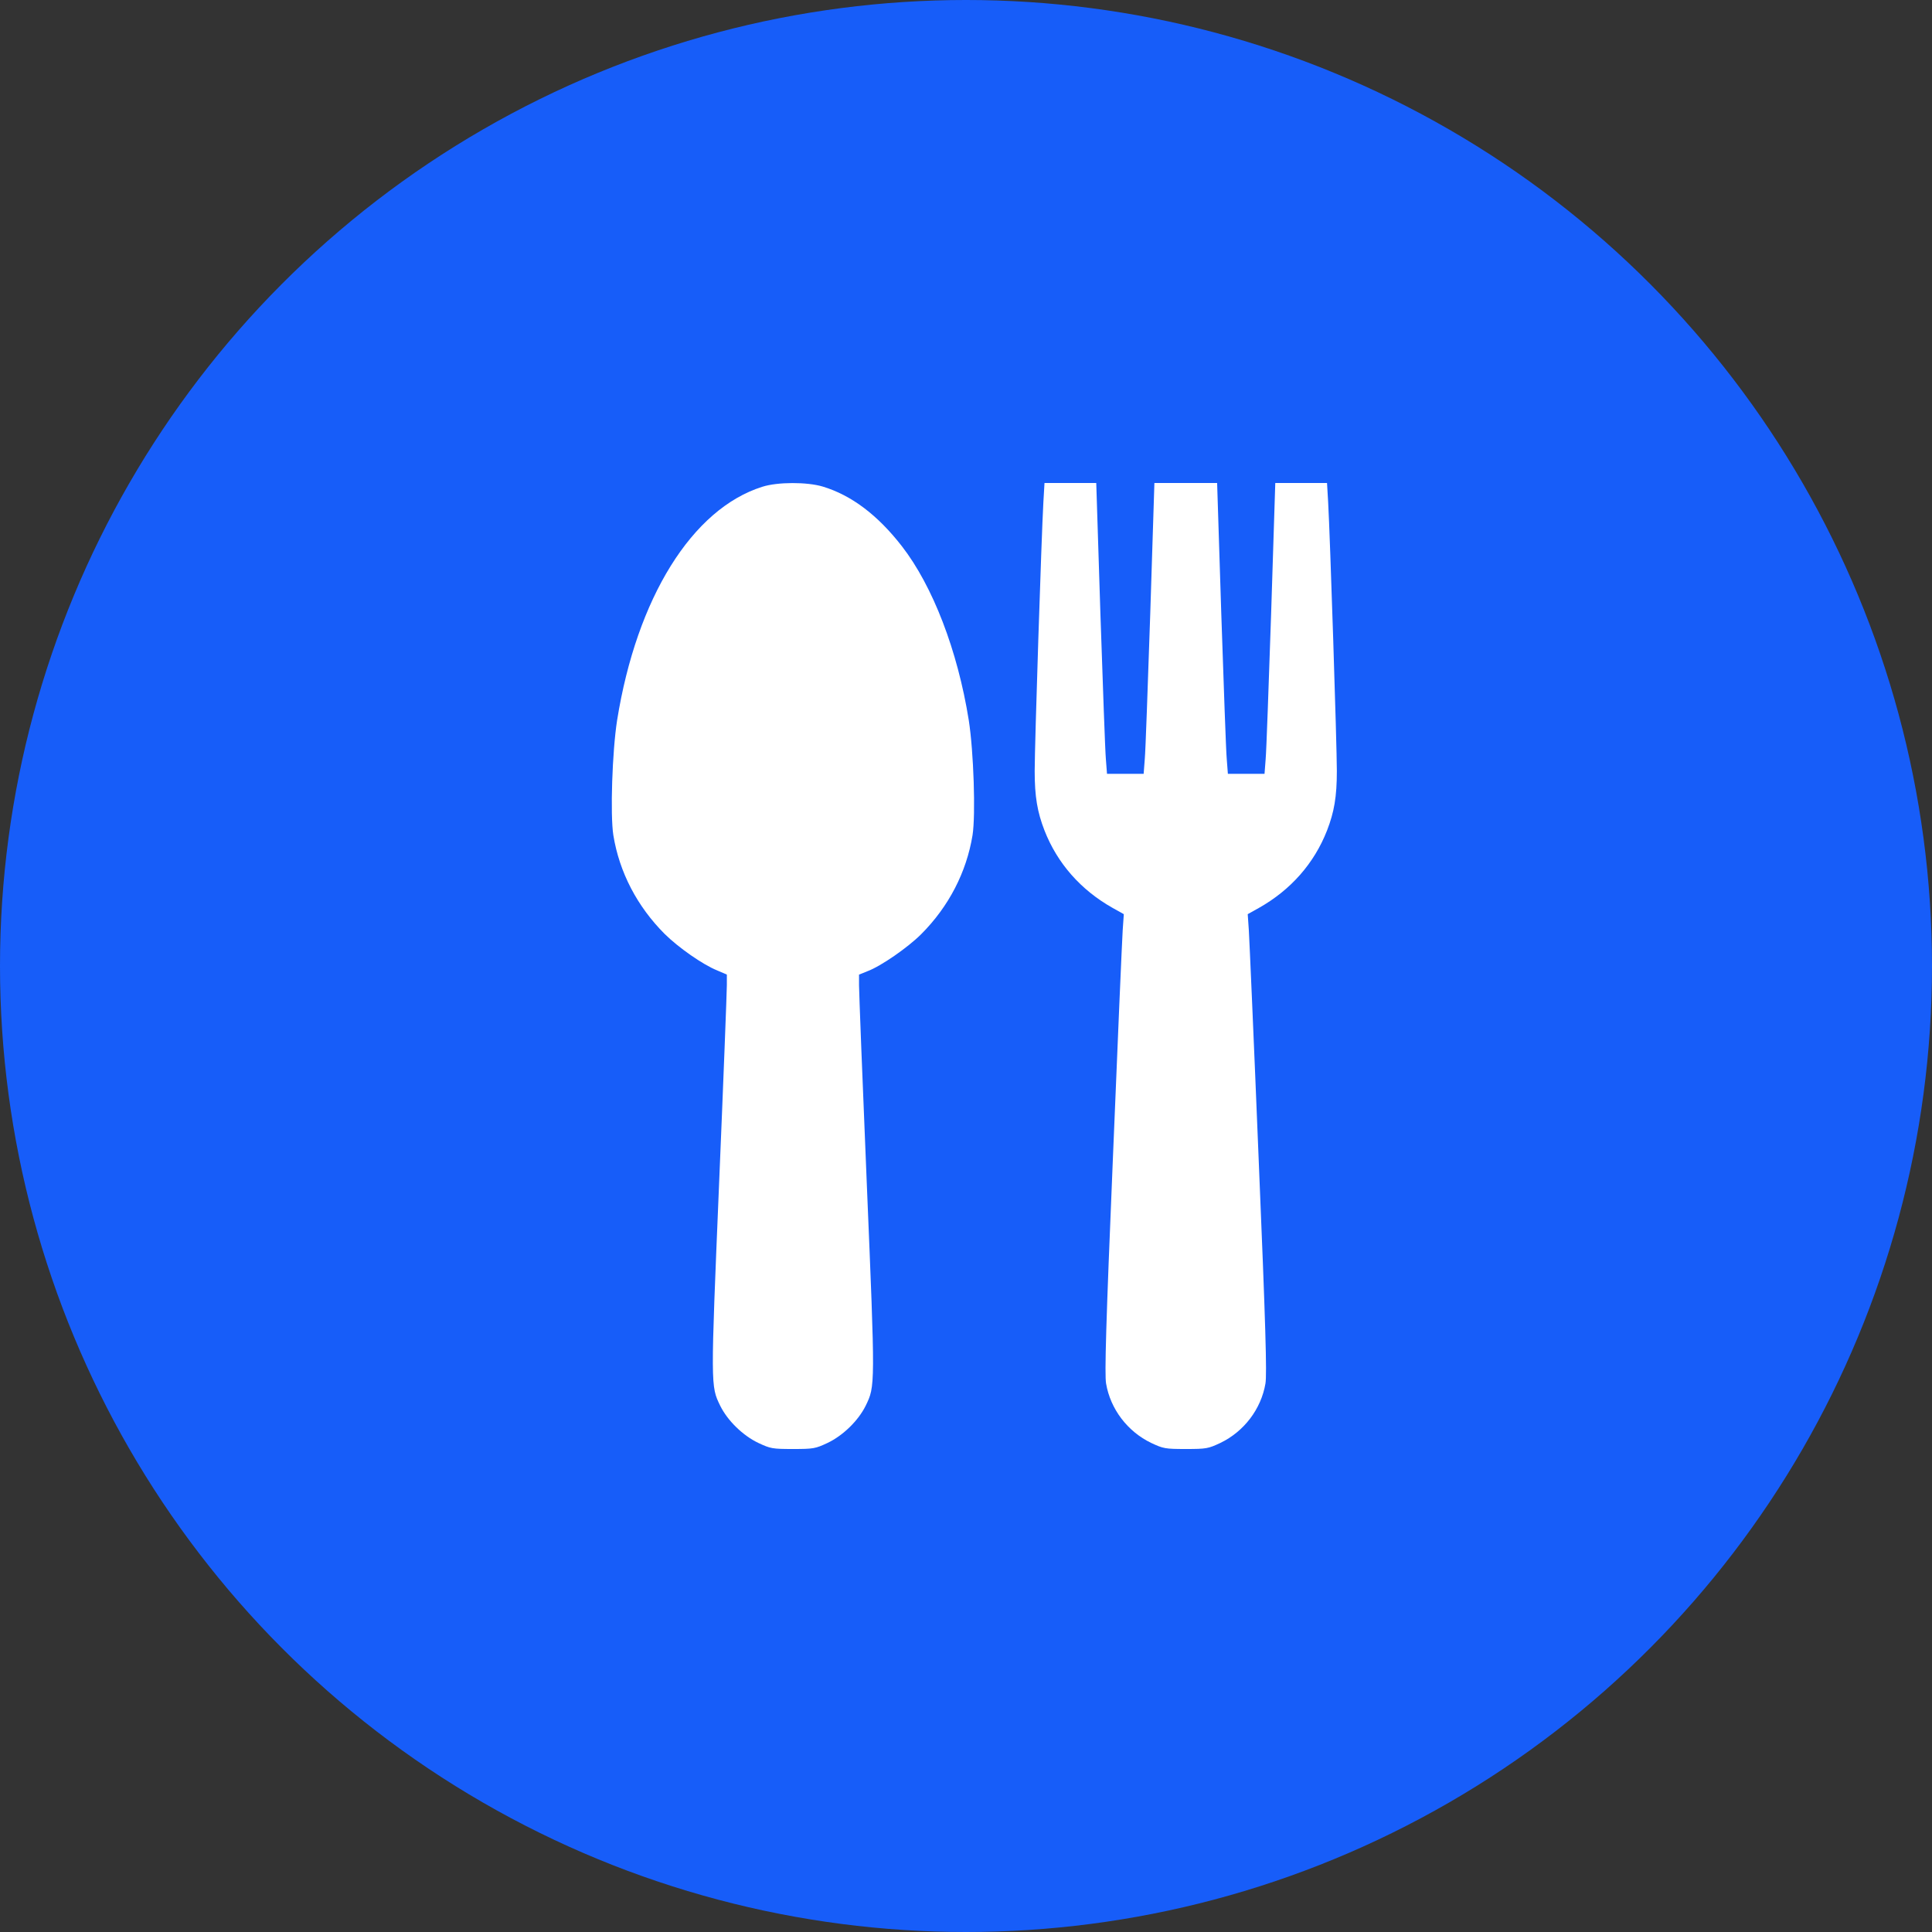
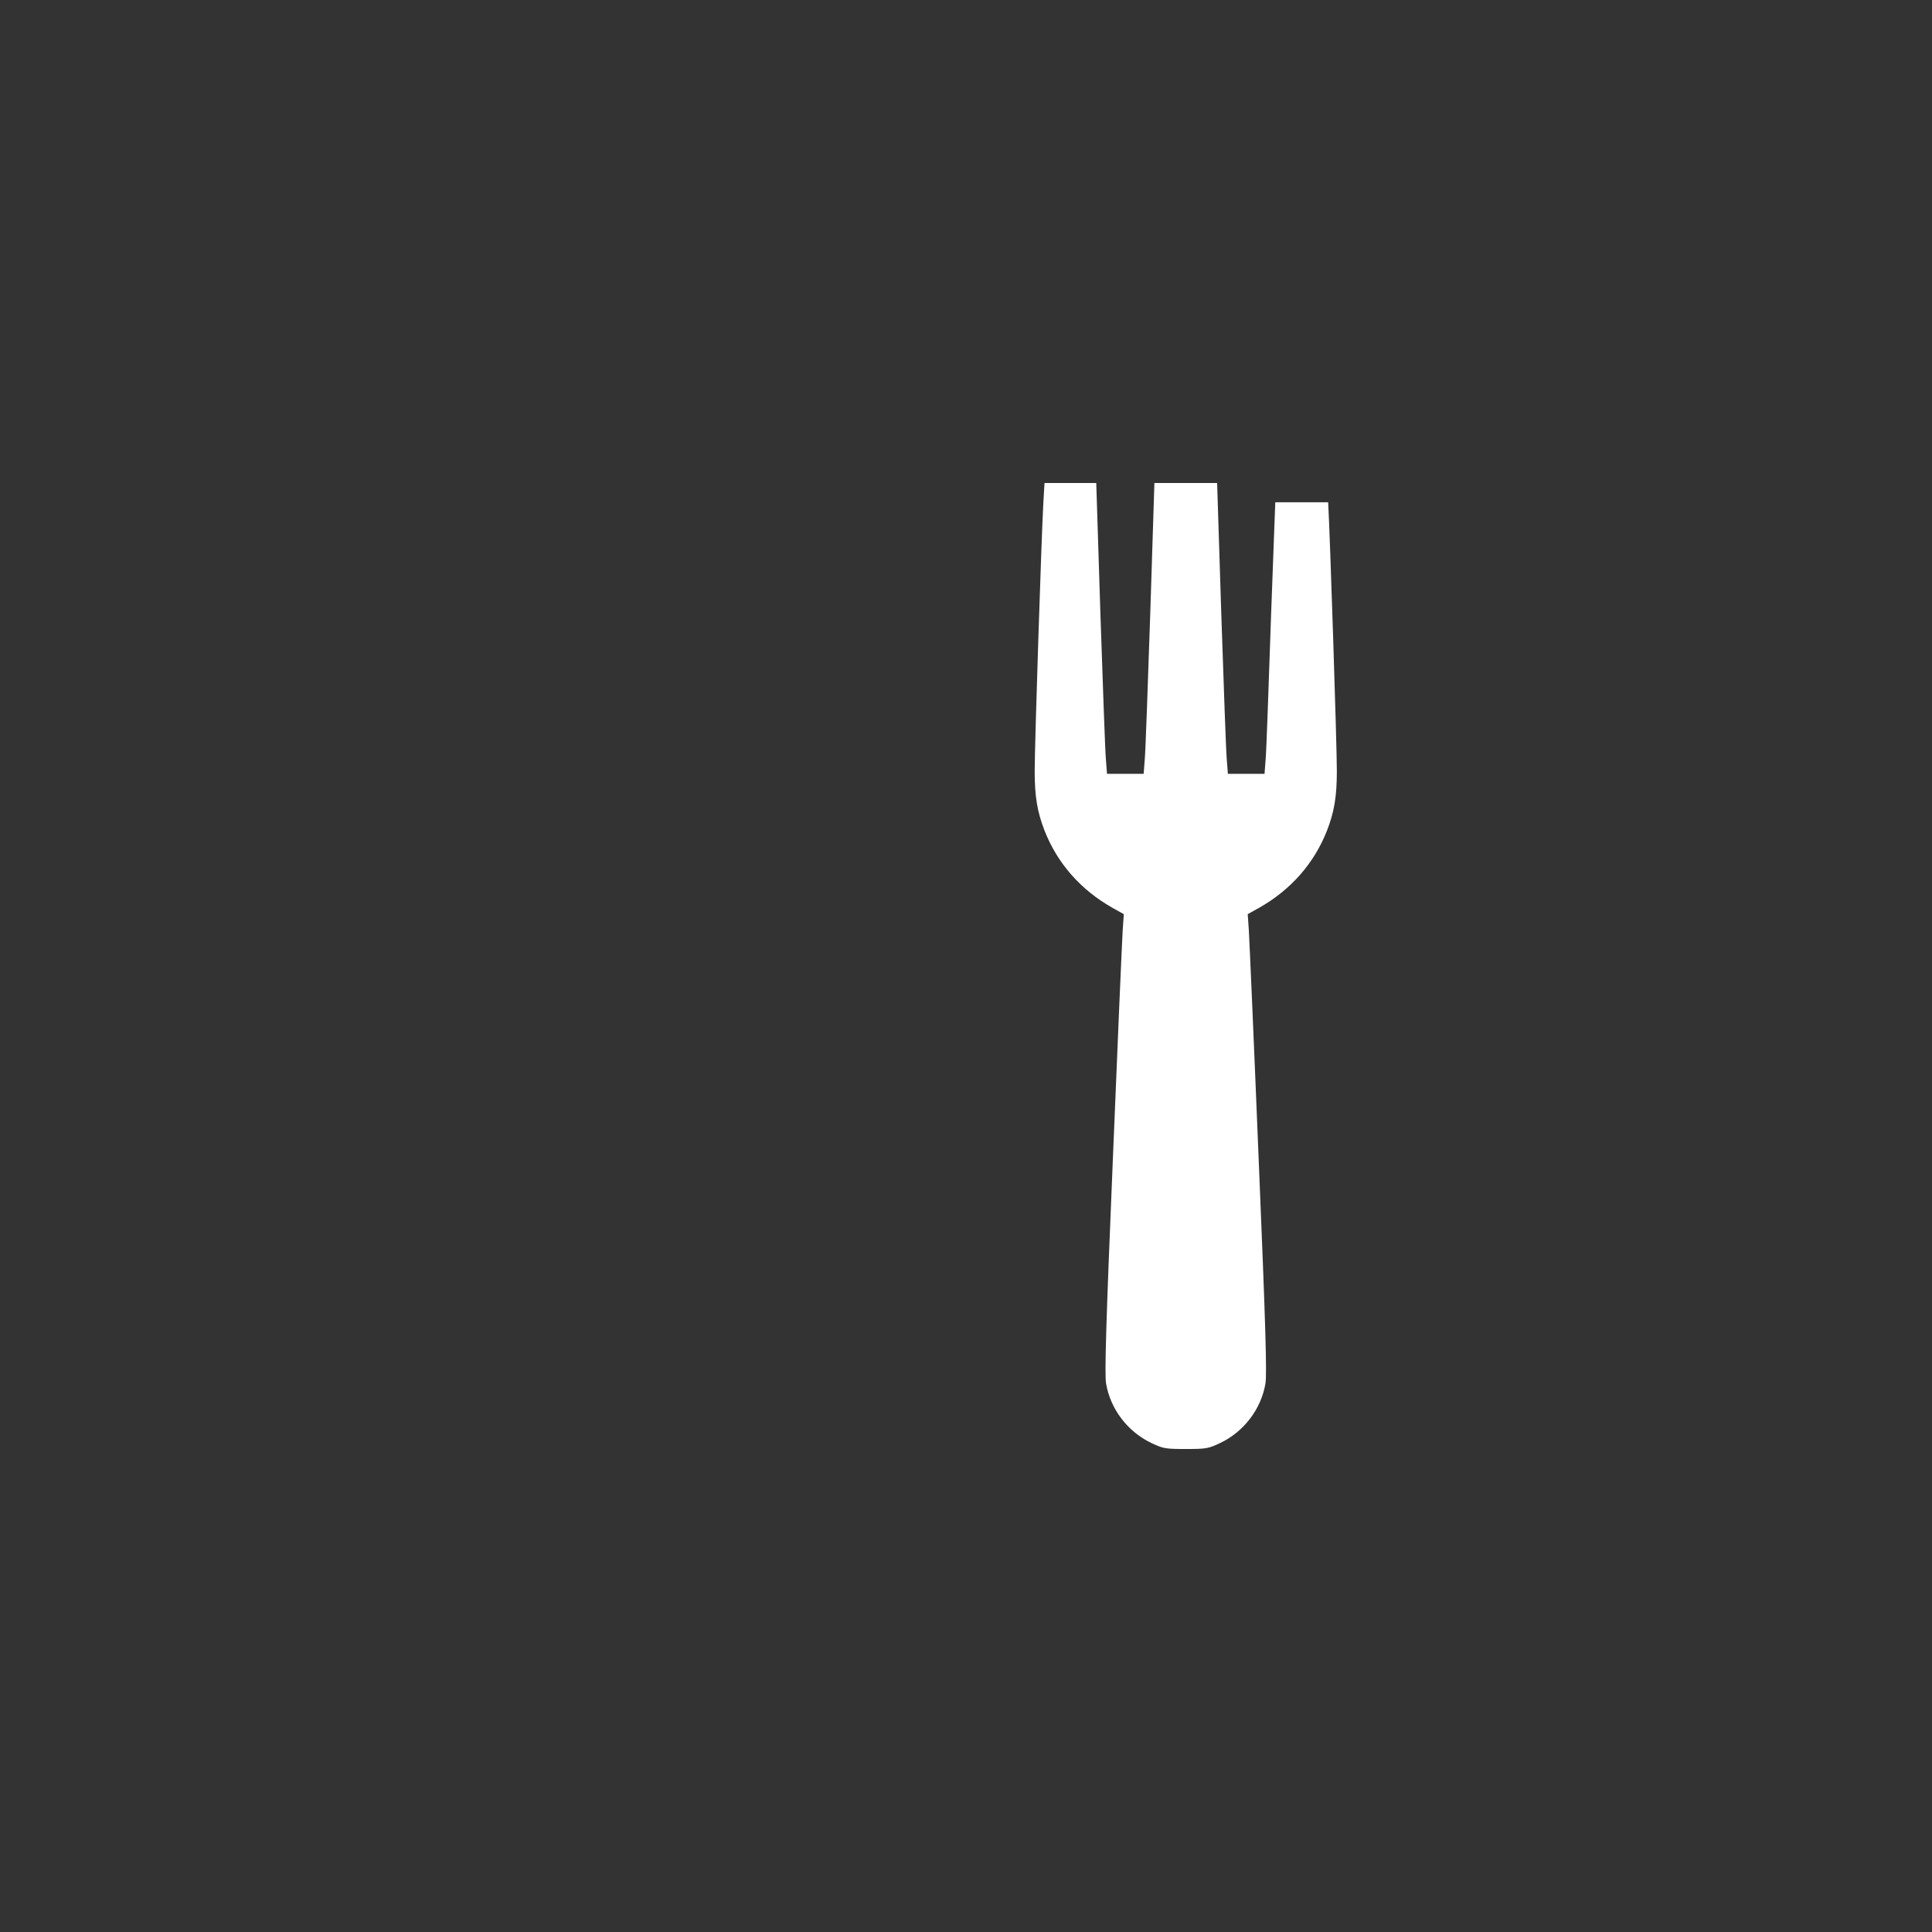
<svg xmlns="http://www.w3.org/2000/svg" width="60" height="60" viewBox="0 0 60 60" fill="none">
  <rect x="0" y="0" width="60" height="60" fill="#333333" stroke="none" />
-   <circle cx="30" cy="30" r="30" fill="#175DF9" />
-   <path d="M23.675 15.117C21.494 15.803 19.775 18.566 19.165 22.367C19.013 23.34 18.948 25.305 19.048 25.938C19.235 27.094 19.793 28.155 20.643 29.006C21.071 29.428 21.822 29.956 22.274 30.138L22.573 30.267V30.595C22.573 30.777 22.467 33.551 22.332 36.76C22.068 43.088 22.068 43.041 22.367 43.657C22.596 44.12 23.071 44.584 23.552 44.812C23.928 44.988 23.986 45 24.625 45C25.265 45 25.323 44.988 25.699 44.812C26.18 44.584 26.655 44.12 26.884 43.657C27.183 43.041 27.183 43.088 26.919 36.76C26.784 33.551 26.678 30.777 26.678 30.595V30.267L26.942 30.161C27.353 30.009 28.192 29.428 28.608 29.012C29.464 28.155 30.015 27.088 30.203 25.938C30.303 25.305 30.238 23.34 30.086 22.367C29.74 20.202 28.966 18.197 28.01 16.965C27.259 15.997 26.444 15.381 25.552 15.111C25.065 14.965 24.15 14.965 23.675 15.117Z" fill="white" />
-   <path d="M32.403 15.598C32.344 16.625 32.133 23.141 32.133 23.944C32.133 24.742 32.215 25.217 32.438 25.792C32.837 26.812 33.564 27.639 34.555 28.197L34.901 28.39L34.866 28.894C34.848 29.17 34.708 32.367 34.561 35.997C34.344 41.176 34.303 42.677 34.35 42.965C34.485 43.763 35.019 44.46 35.752 44.812C36.127 44.988 36.186 45 36.825 45C37.464 45 37.523 44.988 37.898 44.812C38.631 44.46 39.165 43.763 39.3 42.965C39.347 42.677 39.306 41.176 39.089 35.997C38.942 32.367 38.801 29.17 38.784 28.894L38.749 28.39L39.095 28.197C40.086 27.639 40.813 26.812 41.212 25.792C41.435 25.217 41.517 24.742 41.517 23.944C41.517 23.141 41.306 16.625 41.247 15.598L41.212 15H40.408H39.605L39.476 19.059C39.4 21.293 39.329 23.328 39.306 23.575L39.271 24.032H38.702H38.133L38.098 23.575C38.074 23.328 38.004 21.293 37.928 19.059L37.799 15H36.825H35.851L35.722 19.059C35.646 21.293 35.576 23.328 35.552 23.575L35.517 24.032H34.948H34.379L34.344 23.575C34.321 23.328 34.25 21.293 34.174 19.059L34.045 15H33.241H32.438L32.403 15.598Z" fill="white" />
+   <path d="M32.403 15.598C32.344 16.625 32.133 23.141 32.133 23.944C32.133 24.742 32.215 25.217 32.438 25.792C32.837 26.812 33.564 27.639 34.555 28.197L34.901 28.39L34.866 28.894C34.848 29.17 34.708 32.367 34.561 35.997C34.344 41.176 34.303 42.677 34.35 42.965C34.485 43.763 35.019 44.46 35.752 44.812C36.127 44.988 36.186 45 36.825 45C37.464 45 37.523 44.988 37.898 44.812C38.631 44.46 39.165 43.763 39.3 42.965C39.347 42.677 39.306 41.176 39.089 35.997C38.942 32.367 38.801 29.17 38.784 28.894L38.749 28.39L39.095 28.197C40.086 27.639 40.813 26.812 41.212 25.792C41.435 25.217 41.517 24.742 41.517 23.944C41.517 23.141 41.306 16.625 41.247 15.598H40.408H39.605L39.476 19.059C39.4 21.293 39.329 23.328 39.306 23.575L39.271 24.032H38.702H38.133L38.098 23.575C38.074 23.328 38.004 21.293 37.928 19.059L37.799 15H36.825H35.851L35.722 19.059C35.646 21.293 35.576 23.328 35.552 23.575L35.517 24.032H34.948H34.379L34.344 23.575C34.321 23.328 34.25 21.293 34.174 19.059L34.045 15H33.241H32.438L32.403 15.598Z" fill="white" />
</svg>